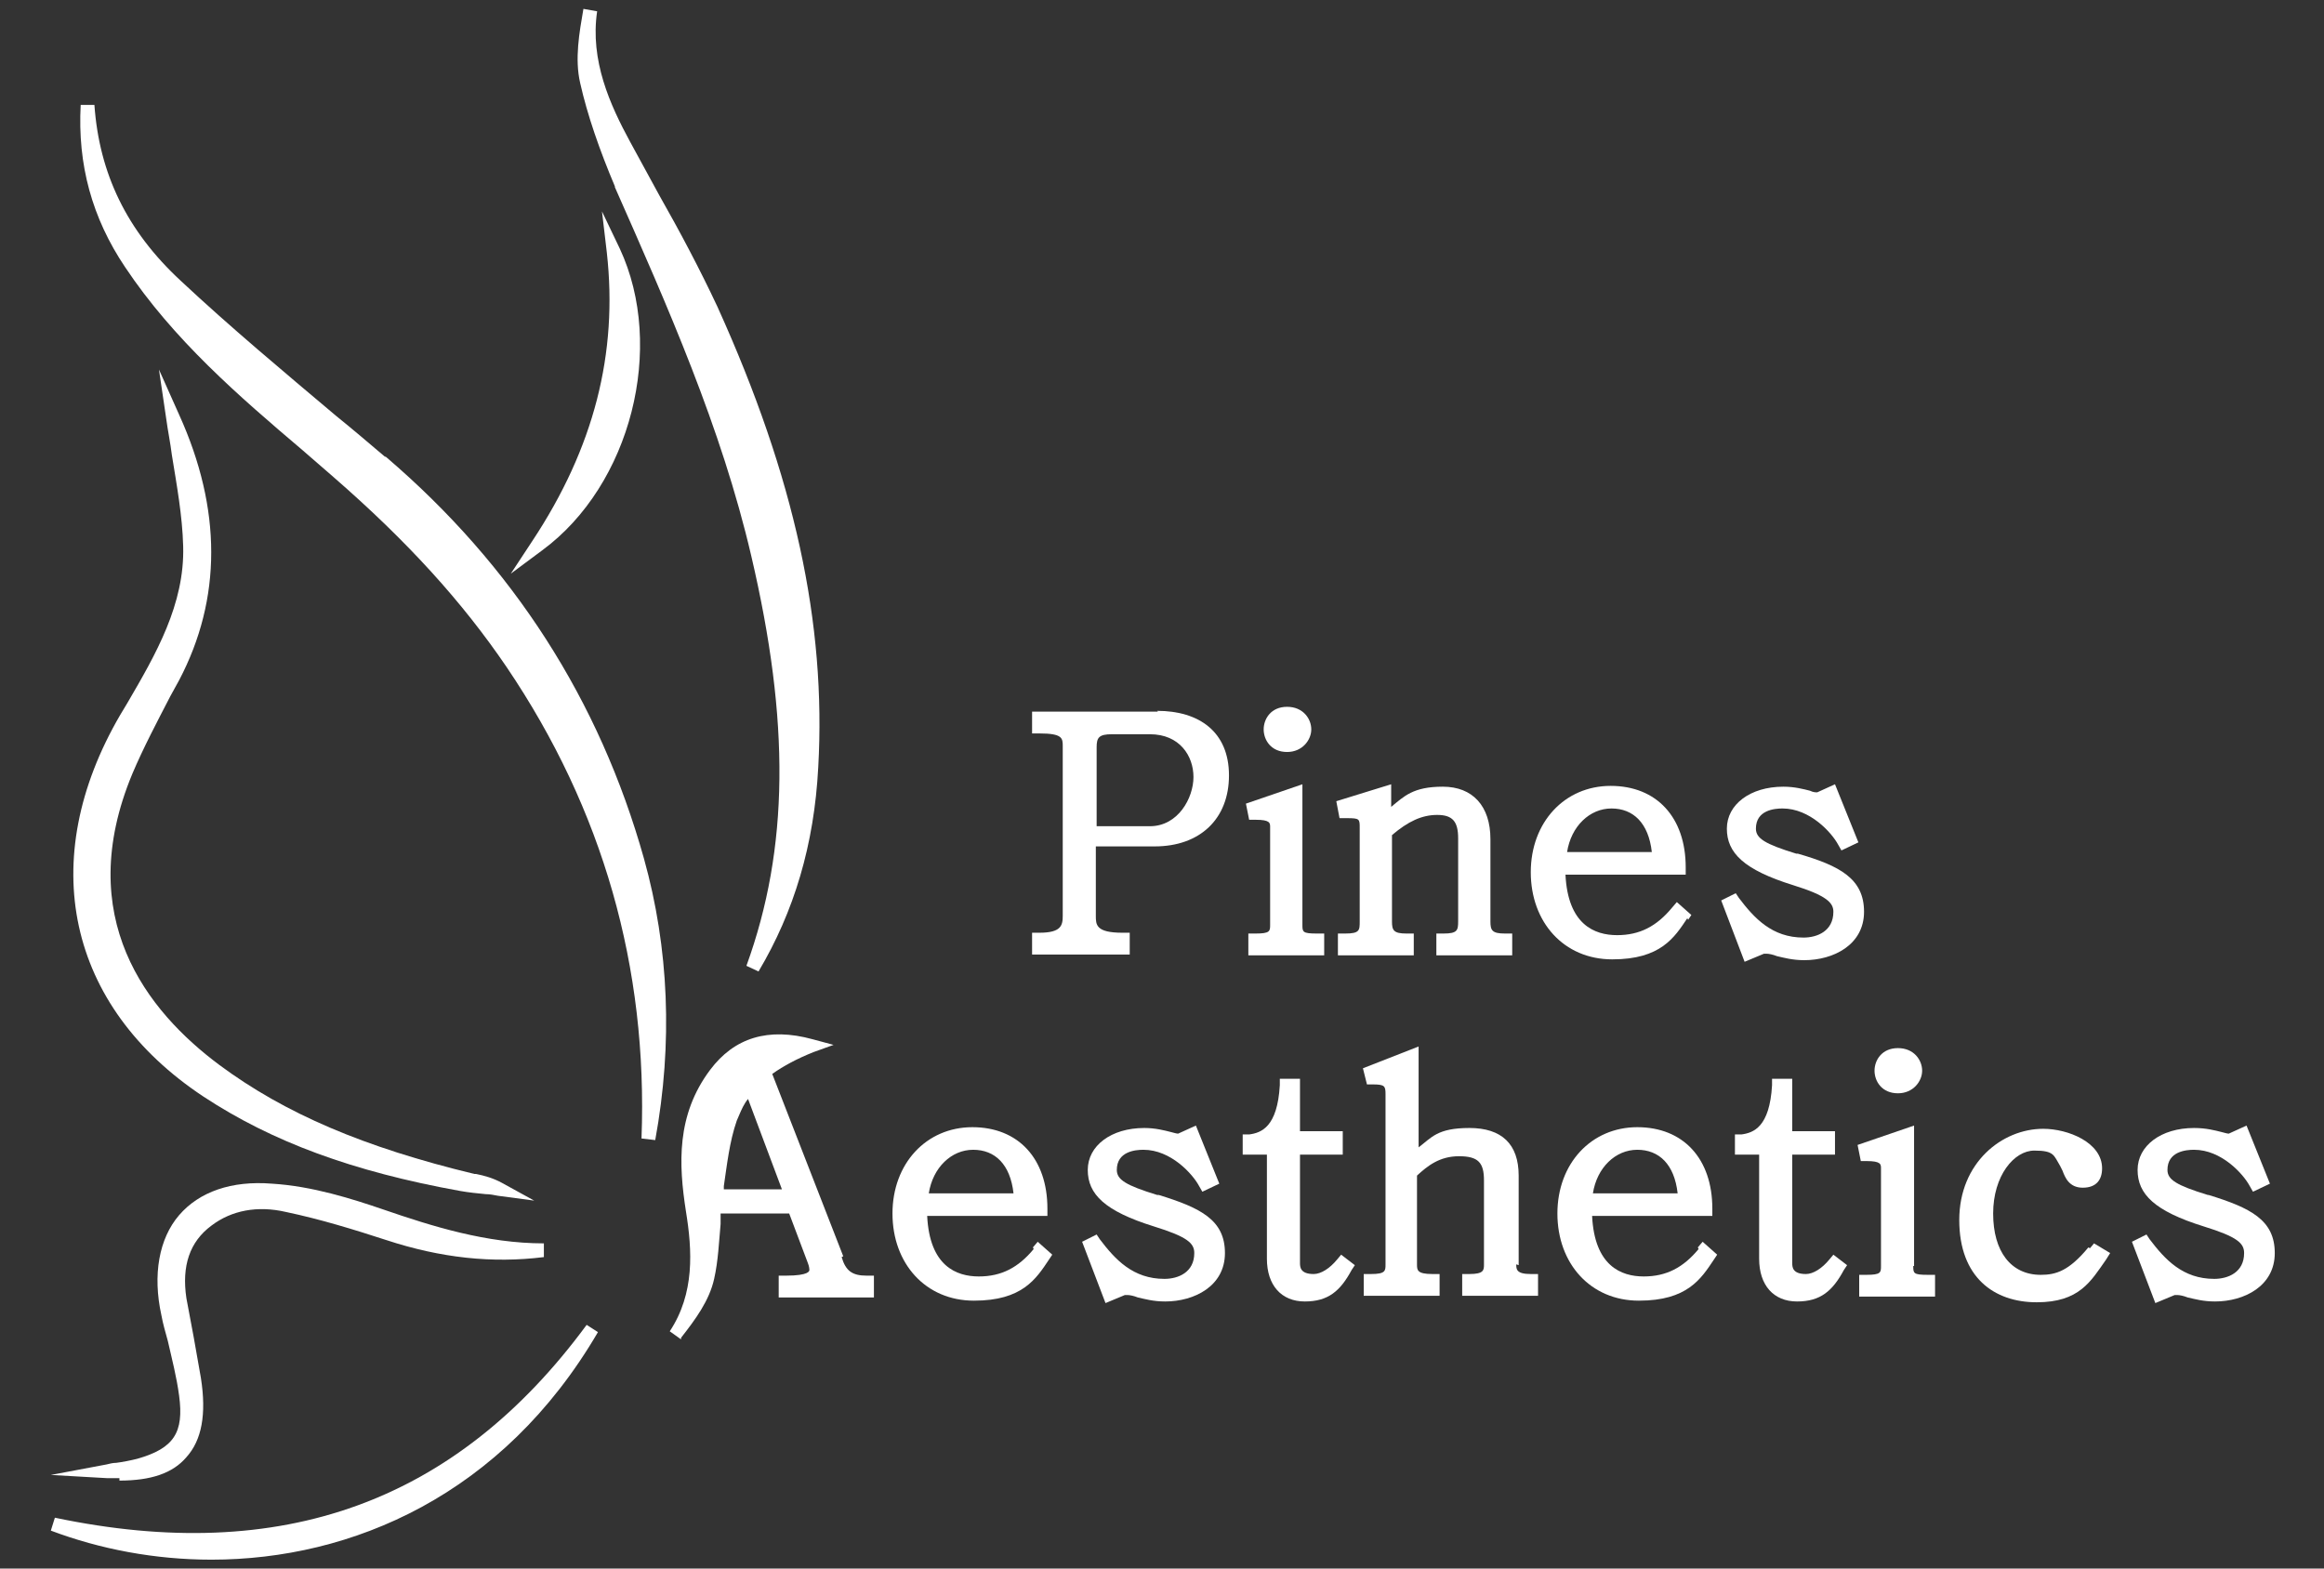
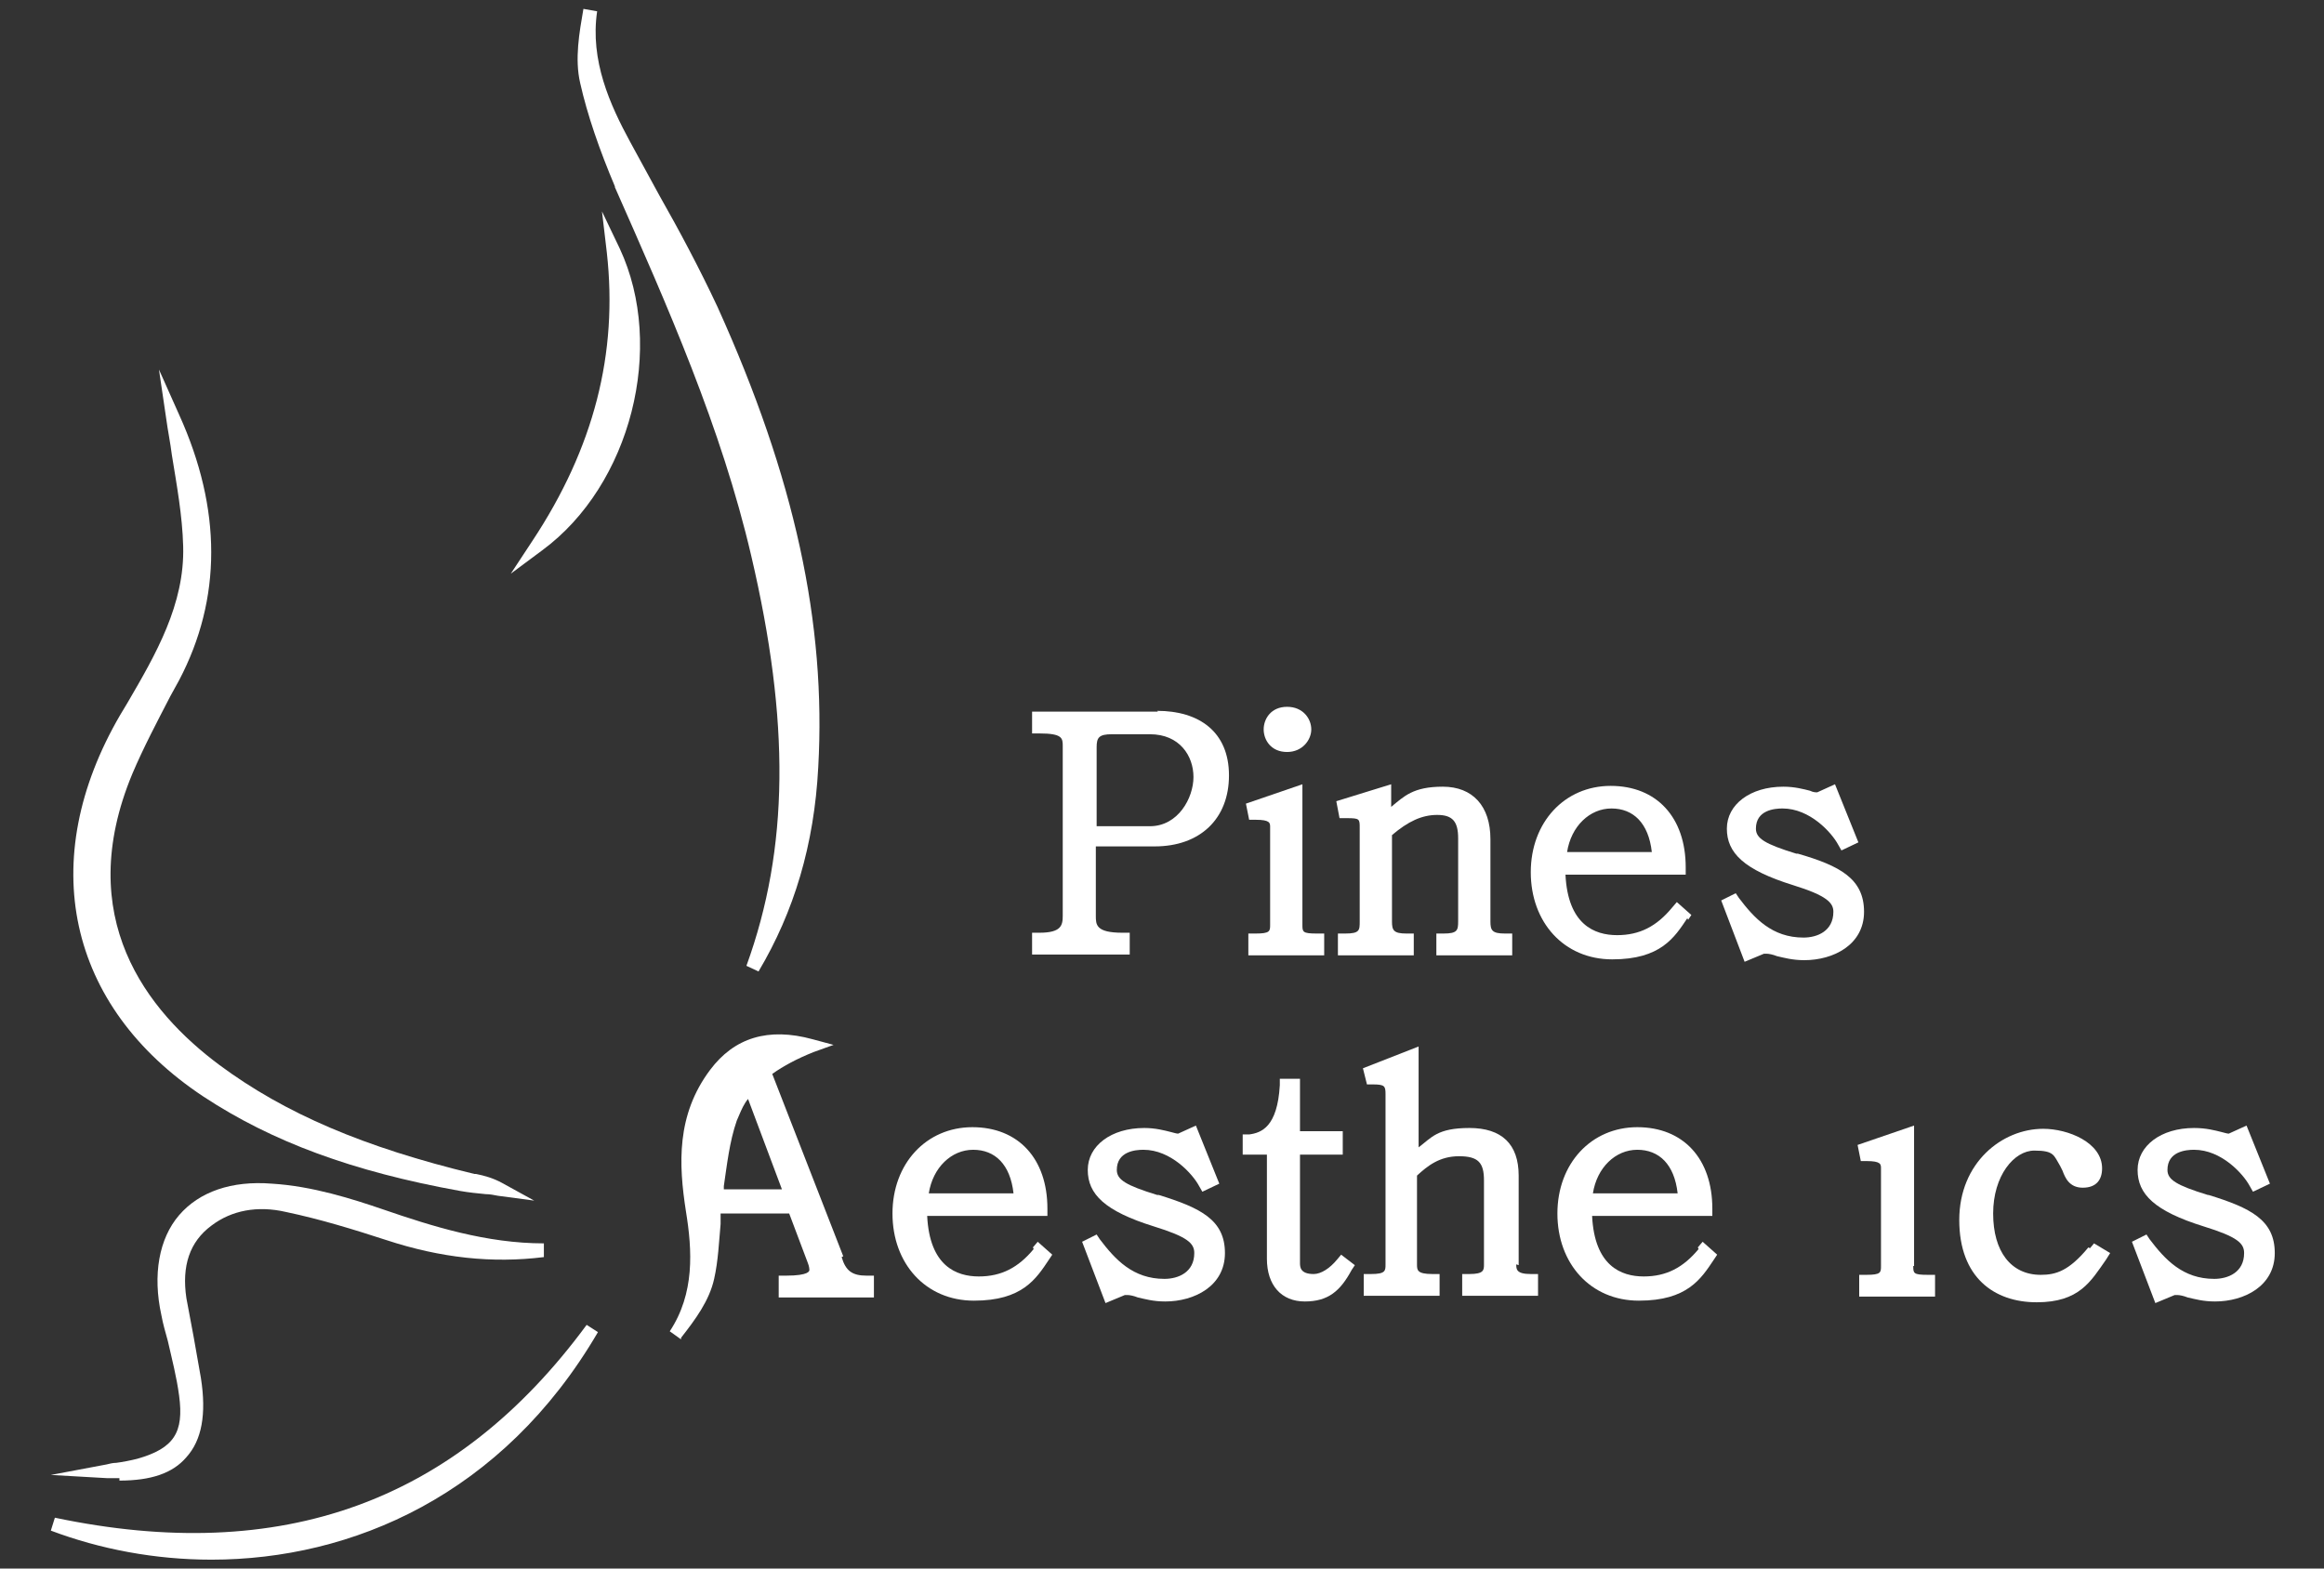
<svg xmlns="http://www.w3.org/2000/svg" viewBox="0 0 288 194.4">
  <rect x="0" y="0" width="288" height="194.4" fill="#333333" stroke="none" />
  <defs>
    <style>      .cls-1 {        fill: #fff;      }    </style>
  </defs>
  <g>
    <g id="Layer_1">
-       <path class="cls-1" d="M47.7,56.6c-2-1.7-4-3.4-6.1-5.1-6.4-5.4-13-10.9-19.2-16.7-6.7-6.2-10.1-13.3-10.7-21.8h-1.7c-.4,7.4,1.4,14,5.5,20.1,6,9,14.1,16,22,22.7,1.3,1.1,2.5,2.2,3.8,3.3,9.2,8,16,15.5,21.5,23.6,11.9,17.6,17.5,37.2,16.7,58.4l1.7.2c2.2-12,1.7-23.8-1.4-34.9-5.5-19.6-16.2-36.3-32-49.8h0Z" />
      <path class="cls-1" d="M76.2,23v.2c6.5,14.7,13.2,29.8,16.9,45.7,4.8,20.5,4.7,36.2-.6,50.8l1.5.7c4.4-7.4,6.9-15.7,7.4-25.3,1-17.8-2.9-35.9-12.5-57.1-2.2-4.7-4.7-9.4-7.2-13.8-1.2-2.2-2.4-4.4-3.6-6.6-2.5-4.6-5-10.1-4.1-16.2l-1.7-.3c-.5,2.9-1.1,6.2-.4,9.2.9,4,2.4,8.3,4.3,12.8h0Z" />
      <path class="cls-1" d="M14.9,88.6c-10.5,18-6.6,36.1,10.3,47.3,8.5,5.6,18.5,9.3,31.8,11.7,1.1.2,2.2.3,3.2.4.5,0,1,.1,1.5.2l4.5.6-4-2.2c-1.1-.6-2.2-.9-3.2-1.1h-.2c-13.7-3.3-23.5-7.5-31.6-13.5-9-6.7-18.2-18.3-10.8-36.1,1.4-3.3,3.1-6.5,4.7-9.6.4-.7.7-1.3,1.1-2,5.3-10.1,5.3-21.2,0-32.9l-2.5-5.6.9,6.1c.2,1.5.5,2.9.7,4.5.6,3.7,1.3,7.5,1.4,11.3.2,7.2-3.4,13.4-6.9,19.4l-.9,1.5h0Z" />
      <path class="cls-1" d="M14.8,183.5c3.9,0,6.6-.9,8.3-2.9,1.9-2.1,2.5-5.3,1.8-9.8-.3-1.7-.6-3.4-.9-5.1-.3-1.6-.6-3.2-.9-4.8-.6-4,.4-7,3.1-9,2.5-1.9,5.7-2.5,9.2-1.7,4.3.9,8.5,2.2,12.5,3.5,6.7,2.2,13.1,2.9,19.5,2.1v-1.7c-7.1,0-13.8-2.1-19.9-4.2-3.8-1.3-8.8-2.9-13.8-3.2-5-.4-9,1-11.5,3.9-2.5,2.9-3.3,7.4-2.2,12.4.2,1.1.5,2.1.8,3.2.5,2.2,1.1,4.5,1.4,6.8.6,4.5-.6,6.5-5.2,7.8-.8.2-1.8.4-2.6.5-.4,0-.8.1-1.2.2l-6.9,1.3,7,.4c.5,0,1,0,1.5,0h0Z" />
      <path class="cls-1" d="M6.8,188.1l-.5,1.6c6.1,2.3,12.9,3.6,19.9,3.6,17.4,0,36.1-8,47.9-28.2l-1.4-.9c-16.2,22-37.8,29.8-65.9,23.9h0Z" />
      <path class="cls-1" d="M76.8,30.8l-2.2-4.6.6,5.1c1.4,12.5-1.6,24.2-9.2,35.7l-2.7,4.1,3.9-2.9c11-8.1,15.3-25.2,9.6-37.4h0Z" />
      <path class="cls-1" d="M143.5,88.2h-15.6v2.7h.9c2.9,0,2.9.6,2.9,1.6v21c0,1.2-.2,2.1-2.9,2.1h-.9v2.7h12.1v-2.7h-.9c-3.3,0-3.3-1-3.3-2.1v-8.6h7.3c5.6,0,9.2-3.4,9.2-8.8s-3.7-8-8.9-8h0ZM135.9,102.3v-9.7c0-1.2.3-1.6,1.9-1.6h4.7c3.7,0,5.4,2.7,5.4,5.3s-1.9,6.1-5.4,6.1h-6.6Z" />
      <path class="cls-1" d="M159.5,93.2c1.9,0,3-1.5,3-2.8s-1-2.8-3-2.8-2.9,1.5-2.9,2.8.9,2.8,2.9,2.8Z" />
      <path class="cls-1" d="M155.6,101.6c1.8,0,1.8.4,1.8.9v12.1c0,.8,0,1.1-1.8,1.1h-.9v2.7h9.4v-2.7h-.9c-1.8,0-1.8-.2-1.8-1.1v-17.4l-7,2.4.4,2h.7Z" />
      <path class="cls-1" d="M166.9,101.4c1.6,0,1.6.1,1.6,1.2v11.6c0,1.1,0,1.5-1.8,1.5h-.9v2.7h9.4v-2.7h-.9c-1.6,0-1.8-.4-1.8-1.5v-10.7c2-1.7,3.7-2.5,5.6-2.5s2.6.8,2.6,2.9v10.3c0,1.1-.1,1.5-1.8,1.5h-.9v2.7h9.4v-2.7h-.9c-1.6,0-1.8-.4-1.8-1.5v-10.2c0-4.1-2.2-6.5-5.9-6.5s-4.8,1.2-6.4,2.5v-2.8l-6.8,2.1.4,2.1h.7,0Z" />
      <path class="cls-1" d="M209.2,114l.4-.6-1.8-1.6-.6.7c-1.9,2.3-4,3.4-6.8,3.4s-6.1-1.3-6.4-7.5h14.9v-.9c0-6.2-3.6-10.1-9.3-10.1s-9.9,4.5-9.9,10.7,4.1,10.8,10.1,10.8,7.7-2.7,9.3-5.1h0ZM194.2,105.6c.5-3.2,2.8-5.4,5.5-5.4s4.6,1.8,5,5.4h-10.5Z" />
      <path class="cls-1" d="M222.6,105.8c-3.9-1.2-5-1.9-5-3.1,0-2.3,2.3-2.5,3.3-2.5,3.4,0,6.1,3,6.9,4.5l.4.7,2.1-1-2.9-7.2-2.2,1s0,0,0,0c-.2,0-.5,0-.9-.2-.8-.2-1.9-.5-3.3-.5-4.1,0-7,2.2-7,5.2s2.1,5.1,8.2,7c4.2,1.3,5,2.2,5,3.3,0,2.4-2,3.2-3.7,3.2-3.9,0-6.1-2.4-8-4.9l-.4-.6-1.8.9,2.9,7.6,2.4-1s.2,0,.3,0c.3,0,.8.1,1.3.3.9.2,1.9.5,3.4.5,3.6,0,7.4-1.9,7.4-6s-3-5.7-8.2-7.2h0Z" />
      <path class="cls-1" d="M104.5,155.7l-8.8-22.6c1.4-1,3.1-1.9,5.1-2.7l2.5-.9-2.6-.7c-5.5-1.5-9.7-.2-12.7,3.8-4.2,5.6-3.9,11.7-3,17.5.8,4.9,1.1,10.2-2,14.9l1.4,1v-.2c1.8-2.3,3.5-4.6,4.1-7.3.5-2.2.6-4.6.8-6.8,0-.4,0-.9,0-1.3h8.5l2.3,6.1c.2.5.2.8.2.9s0,.7-2.9.7h-.9v2.7h11.8v-2.7h-.9c-1.8,0-2.6-.6-3.1-2.3h0ZM89.7,147.4c0,0,0-.1,0-.2v-.2c.4-2.7.7-5.5,1.6-8.1l.3-.7c.3-.7.6-1.4,1.1-2l4.2,11.2h-7.2,0Z" />
      <path class="cls-1" d="M128.1,154.8c-1.9,2.3-4,3.4-6.8,3.4s-6.1-1.3-6.4-7.5h14.9v-.9c0-6.2-3.6-10.1-9.3-10.1s-9.9,4.5-9.9,10.7,4.1,10.8,10.1,10.8,7.7-2.7,9.3-5.1l.4-.6-1.8-1.6-.6.7h0ZM115.1,147.9c.5-3.2,2.8-5.4,5.5-5.4s4.6,1.8,5,5.4h-10.5,0Z" />
      <path class="cls-1" d="M143.4,148.1c-3.9-1.2-5-1.9-5-3.1,0-2.3,2.3-2.5,3.3-2.5,3.4,0,6.1,3,6.9,4.5l.4.7,2.1-1-2.9-7.2-2.2,1s0,0,0,0c-.2,0-.5-.1-.9-.2-.8-.2-1.9-.5-3.3-.5-4.1,0-7,2.2-7,5.2s2.1,5.1,8.2,7c4.2,1.3,5,2.1,5,3.3,0,2.4-2,3.2-3.7,3.2-3.9,0-6.1-2.4-8-4.9l-.4-.6-1.8.9,2.9,7.6,2.4-1s.2,0,.3,0c.3,0,.8.1,1.3.3.9.2,1.9.5,3.4.5,3.6,0,7.4-1.9,7.4-6s-3-5.6-8.2-7.2h0Z" />
      <path class="cls-1" d="M165.7,156.1c-.9,1.1-2,1.8-2.9,1.8-1.7,0-1.7-.9-1.7-1.4v-13.4h5.3v-2.9h-5.3v-6.5h-2.5v.8c-.3,5.2-2.3,5.9-3.8,6.1h-.8v2.5h3v12.9c0,3.3,1.8,5.3,4.7,5.3s4.4-1.3,5.8-3.9l.4-.6-1.7-1.3-.5.6h0Z" />
      <path class="cls-1" d="M188.2,156.8v-11.1c0-3.9-2.1-5.9-6.1-5.9s-4.7,1.2-6.3,2.4v-12.5l-6.9,2.7.5,2h.7c1.5,0,1.6.2,1.6,1.2v21.1c0,.8,0,1.2-1.8,1.2h-.9v2.7h9.4v-2.7h-.9c-1.9,0-1.9-.5-1.9-1.2v-11c1.3-1.2,2.8-2.4,5.2-2.4s3.1.8,3.1,3v10.4c0,.7,0,1.2-1.8,1.2h-.9v2.7h9.4v-2.7h-.9c-1.8,0-1.8-.6-1.8-1.2h0Z" />
      <path class="cls-1" d="M210.5,154.8c-1.9,2.3-4,3.4-6.8,3.4s-6.1-1.3-6.4-7.5h14.9v-.9c0-6.2-3.6-10.1-9.3-10.1s-9.9,4.5-9.9,10.7,4.1,10.8,10.1,10.8,7.7-2.7,9.3-5.1l.4-.6-1.8-1.6-.6.7h0ZM197.4,147.9c.5-3.2,2.8-5.4,5.5-5.4s4.6,1.8,5,5.4h-10.5,0Z" />
-       <path class="cls-1" d="M226.7,156.1c-.9,1.1-2,1.8-2.9,1.8-1.7,0-1.7-.9-1.7-1.4v-13.4h5.3v-2.9h-5.3v-6.5h-2.5v.8c-.3,5.2-2.3,5.9-3.8,6.1h-.8v2.5h3v12.9c0,3.3,1.8,5.3,4.7,5.3s4.4-1.3,5.8-3.9l.4-.6-1.7-1.3-.5.6h0Z" />
-       <path class="cls-1" d="M235.2,135.5c1.9,0,3-1.5,3-2.8s-1-2.8-3-2.8-2.9,1.5-2.9,2.8.9,2.8,2.9,2.8Z" />
      <path class="cls-1" d="M237.2,156.9v-17.4l-7,2.4.4,2h.7c1.8,0,1.8.4,1.8.9v12.1c0,.8,0,1.1-1.8,1.1h-.9v2.7h9.4v-2.7h-.9c-1.8,0-1.8-.2-1.8-1.1h0Z" />
      <path class="cls-1" d="M258.8,154.6c-2.4,2.9-4,3.4-5.9,3.4-3.7,0-5.9-2.9-5.9-7.6s2.6-7.8,5.1-7.8,2.4.6,3.2,1.9c.1.2.2.4.3.6.3.8.8,2.1,2.5,2.1s2.4-1,2.4-2.4c0-3.2-4.2-4.9-7.3-4.9-5.1,0-10.4,4.2-10.4,11.3s4.3,10.2,9.6,10.2,6.7-2.6,8.6-5.3l.5-.8-2-1.2-.5.6h0Z" />
      <path class="cls-1" d="M273.6,148.1c-3.9-1.2-5-1.9-5-3.1,0-2.3,2.3-2.5,3.3-2.5,3.4,0,6.1,3,6.9,4.5l.4.7,2.1-1-2.9-7.2-2.2,1s0,0,0,0c-.2,0-.5-.1-.9-.2-.8-.2-1.9-.5-3.4-.5-4.1,0-7,2.2-7,5.2s2.1,5.1,8.2,7c4.2,1.3,5,2.1,5,3.3,0,2.4-2,3.2-3.7,3.2-3.9,0-6.1-2.4-8-4.9l-.4-.6-1.8.9,2.9,7.6,2.4-1s.2,0,.3,0c.3,0,.8.1,1.3.3.9.2,1.9.5,3.4.5,3.6,0,7.4-1.9,7.4-6s-3-5.6-8.2-7.2h0Z" />
    </g>
  </g>
</svg>